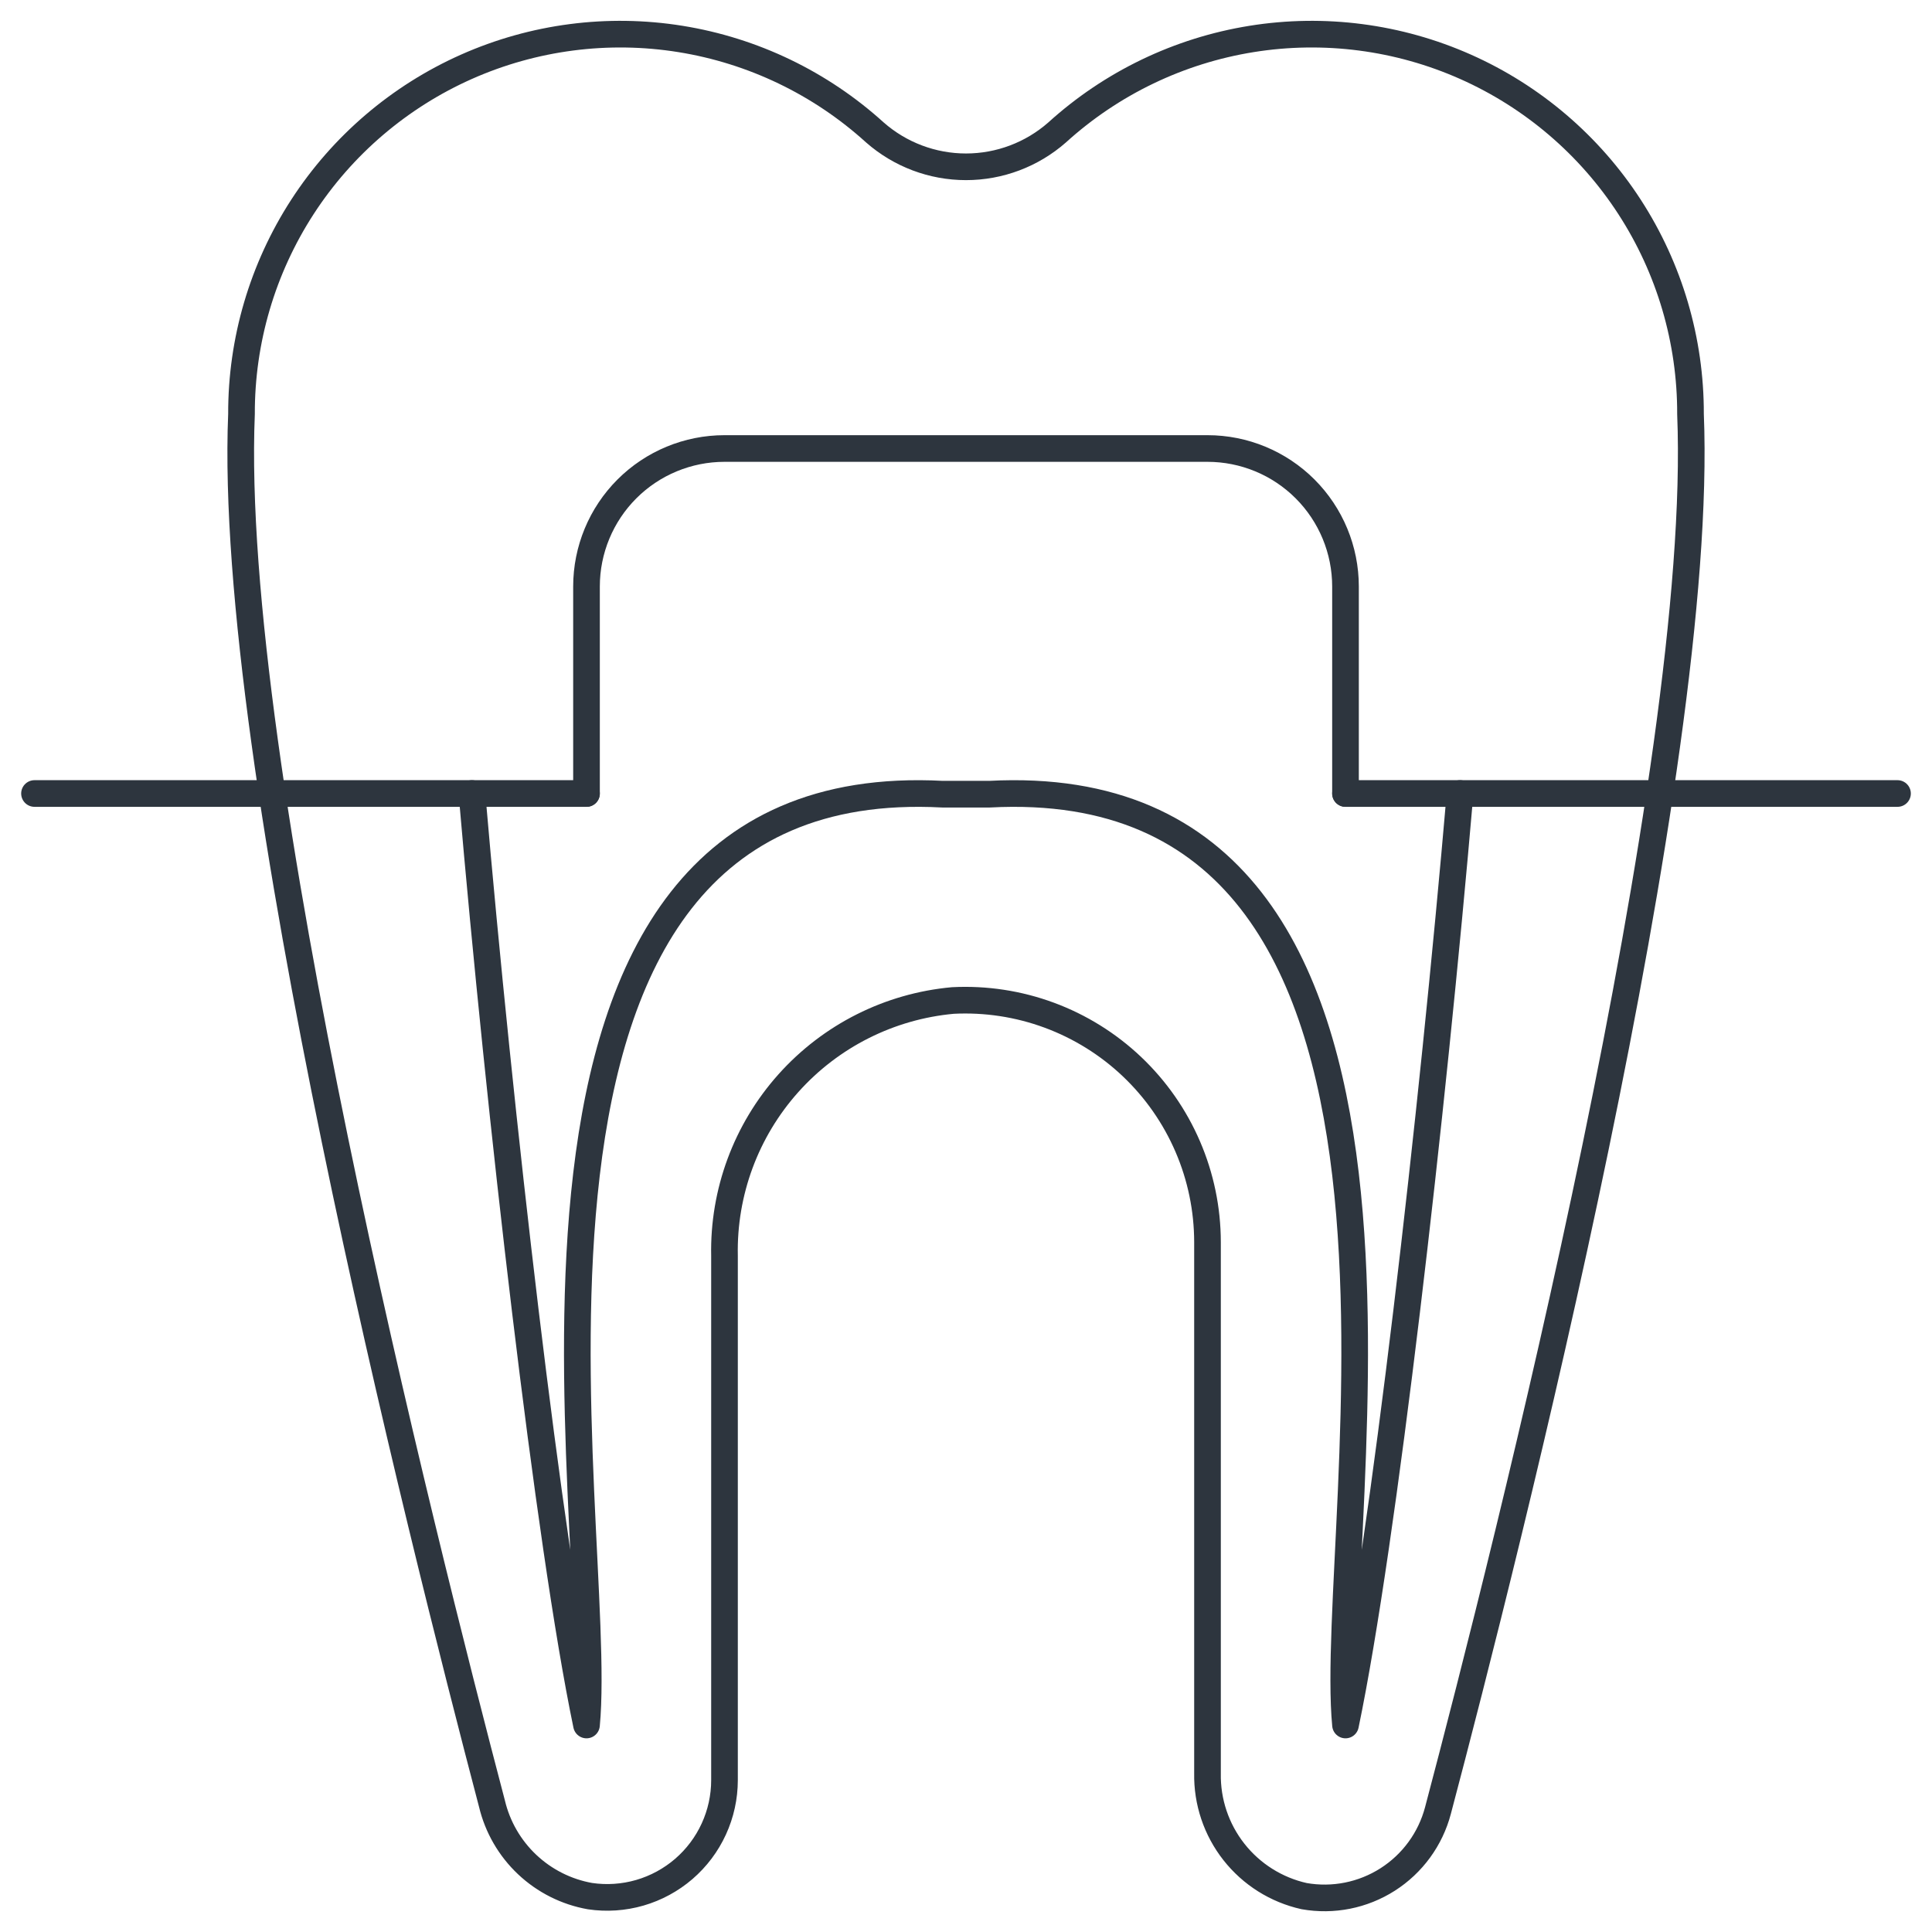
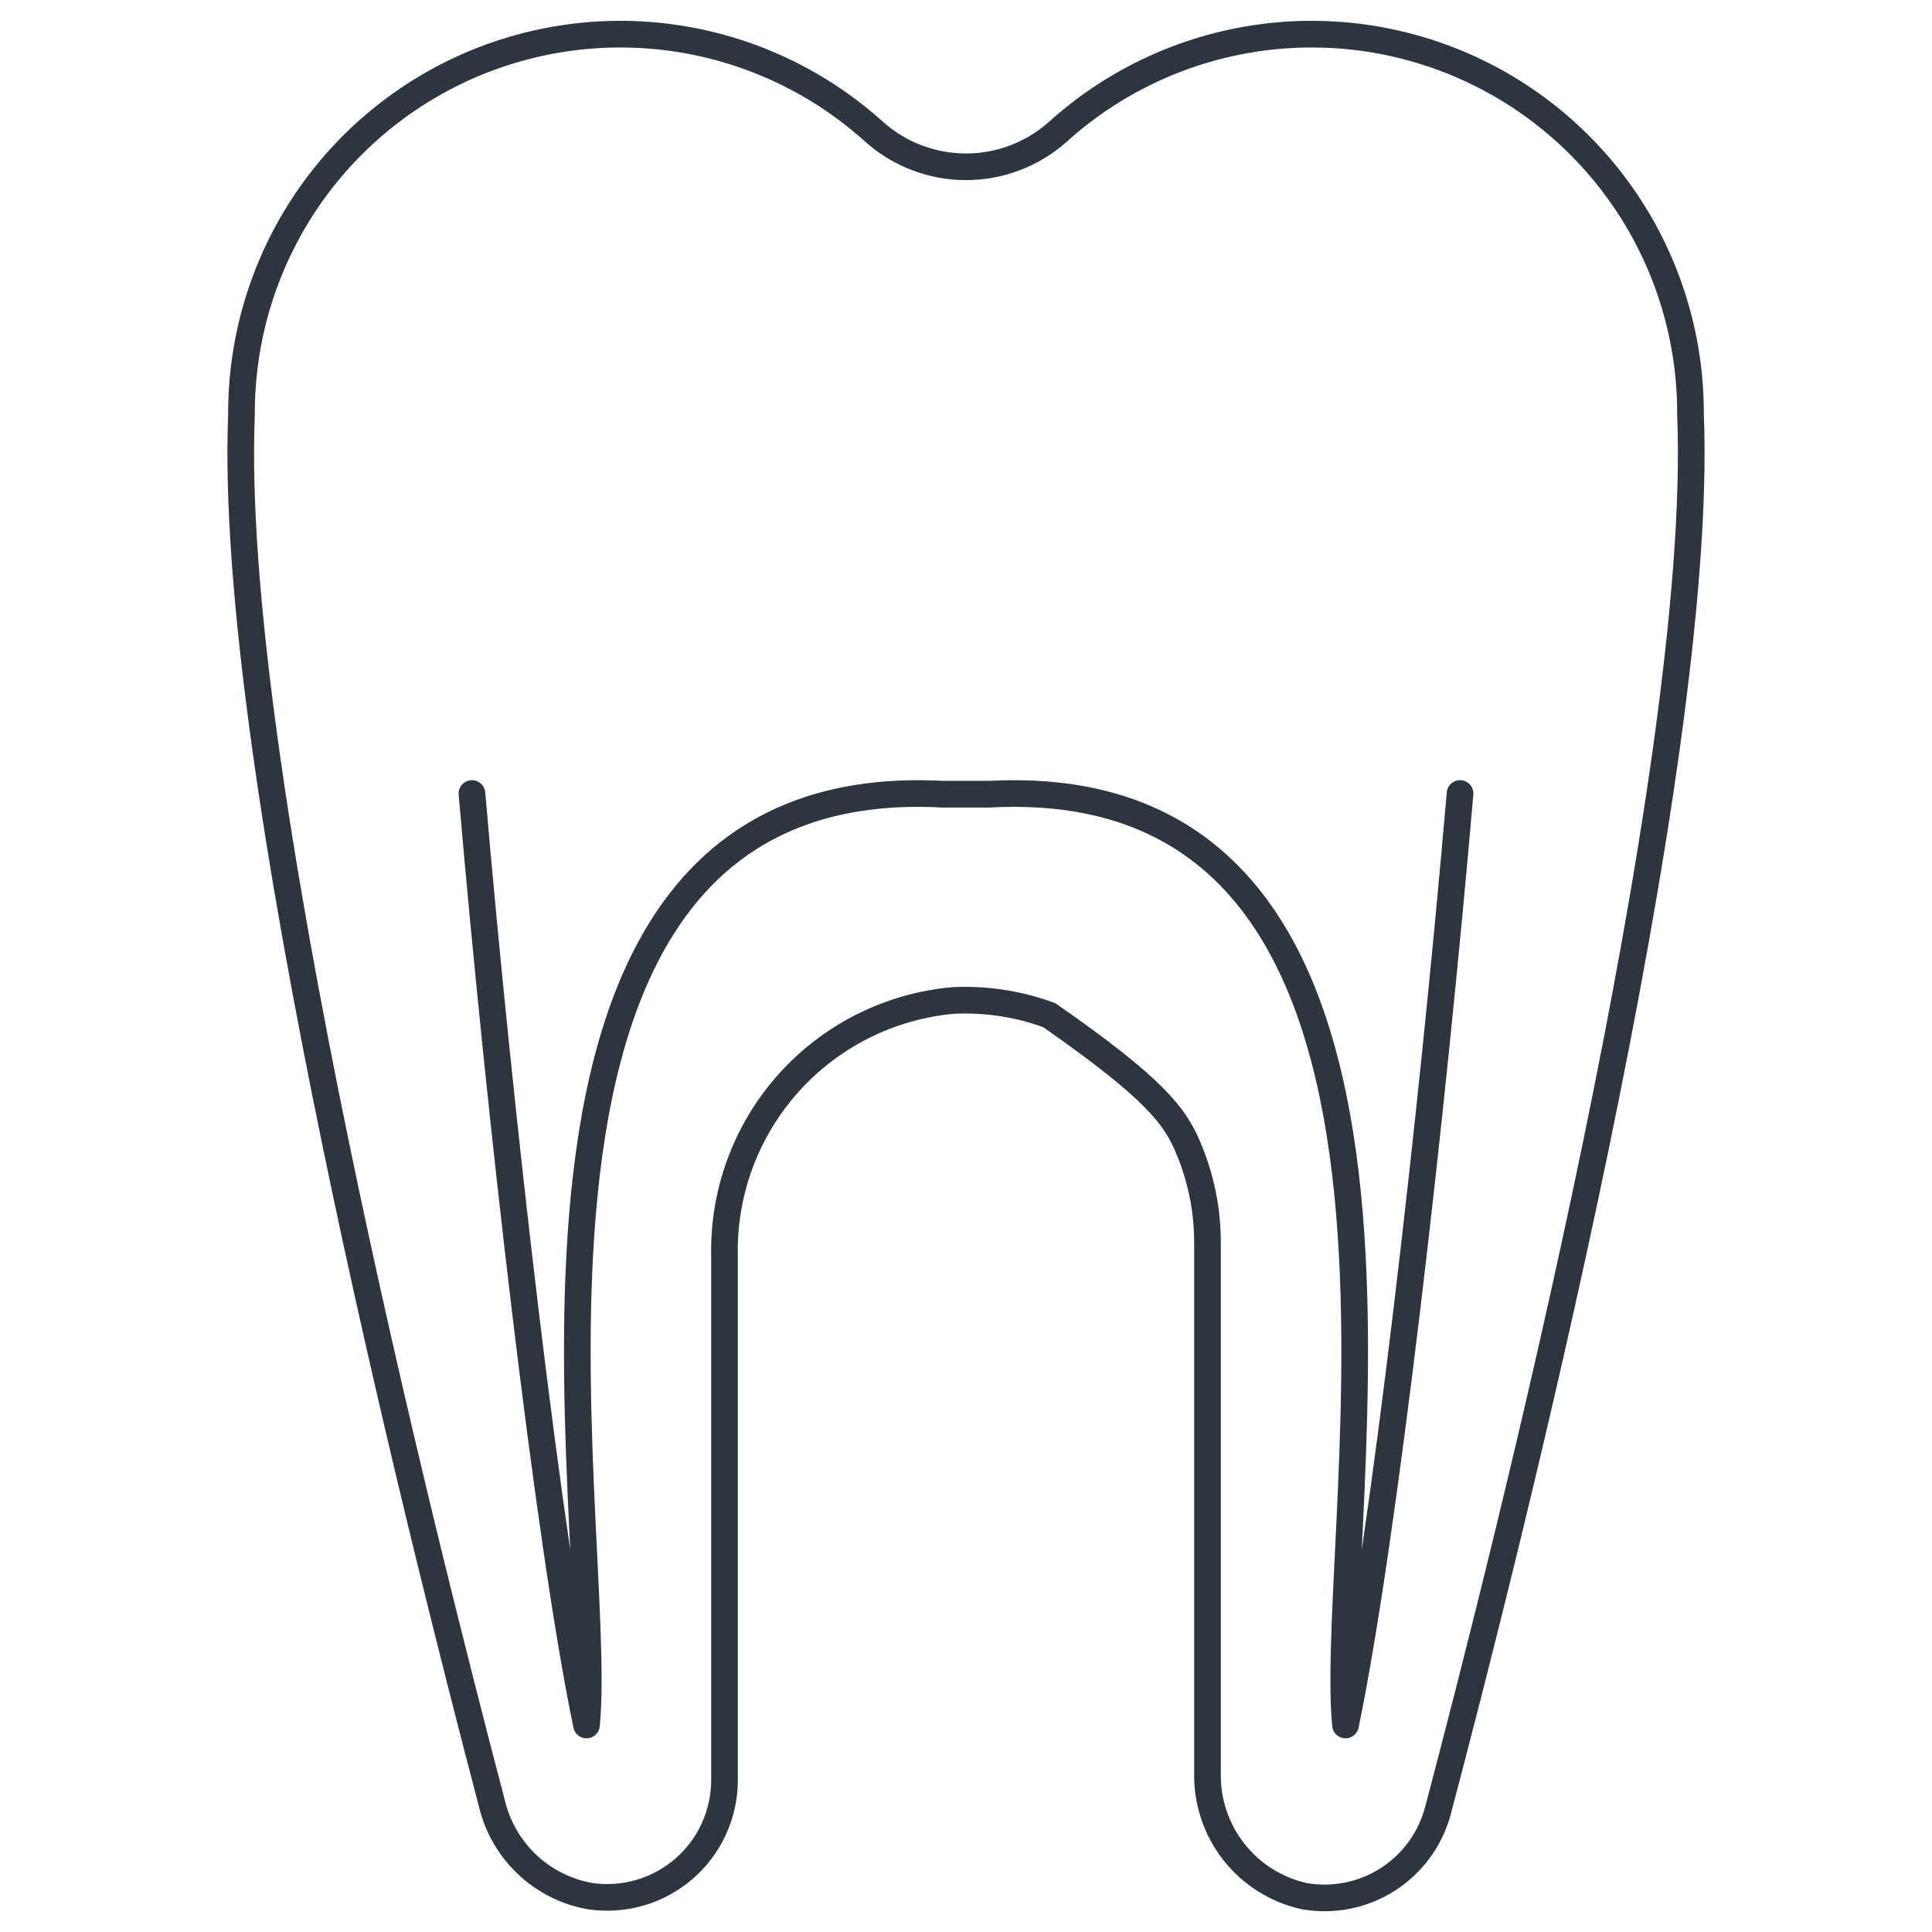
<svg xmlns="http://www.w3.org/2000/svg" width="145" height="145" viewBox="0 0 145 145" fill="none">
-   <path d="M126.875 31.071C126.89 25.559 125.302 20.16 122.304 15.534C119.307 10.908 115.029 7.252 109.991 5.013C104.954 2.775 99.374 2.049 93.931 2.924C88.488 3.799 83.417 6.238 79.336 9.943C77.446 11.603 75.016 12.519 72.5 12.519C69.984 12.519 67.554 11.603 65.664 9.943C61.582 6.238 56.511 3.799 51.069 2.924C45.626 2.049 40.046 2.775 35.008 5.013C29.971 7.252 25.693 10.908 22.695 15.534C19.698 20.16 18.11 25.559 18.125 31.071C17.037 57.379 31.641 115.275 36.923 135.368C37.339 137.115 38.257 138.703 39.564 139.936C40.87 141.168 42.508 141.993 44.277 142.307C45.528 142.493 46.804 142.407 48.019 142.056C49.234 141.704 50.359 141.094 51.318 140.269C52.276 139.443 53.045 138.421 53.572 137.271C54.1 136.122 54.374 134.872 54.375 133.607V94.25C54.277 89.48 55.991 84.85 59.172 81.294C62.353 77.738 66.764 75.521 71.516 75.089C73.976 74.963 76.436 75.338 78.746 76.191C81.057 77.045 83.17 78.359 84.957 80.054C86.744 81.749 88.168 83.79 89.142 86.052C90.117 88.314 90.621 90.751 90.625 93.214V133.089C90.586 135.226 91.286 137.311 92.607 138.99C93.928 140.67 95.789 141.842 97.875 142.307C100.05 142.692 102.29 142.246 104.151 141.056C106.012 139.867 107.357 138.021 107.921 135.886C113.1 116.311 127.962 57.638 126.875 31.071Z" stroke="#2D353E" stroke-width="2" stroke-linecap="round" stroke-linejoin="round" />
-   <path d="M44.018 59.554V44.018C44.018 41.271 45.109 38.637 47.051 36.694C48.994 34.752 51.628 33.661 54.375 33.661H90.625C93.372 33.661 96.006 34.752 97.949 36.694C99.891 38.637 100.982 41.271 100.982 44.018V59.554" stroke="#2D353E" stroke-width="2" stroke-linecap="round" stroke-linejoin="round" />
-   <path d="M2.589 59.554H44.018" stroke="#2D353E" stroke-width="2" stroke-linecap="round" stroke-linejoin="round" />
-   <path d="M100.982 59.554H142.411" stroke="#2D353E" stroke-width="2" stroke-linecap="round" stroke-linejoin="round" />
+   <path d="M126.875 31.071C126.89 25.559 125.302 20.16 122.304 15.534C119.307 10.908 115.029 7.252 109.991 5.013C104.954 2.775 99.374 2.049 93.931 2.924C88.488 3.799 83.417 6.238 79.336 9.943C77.446 11.603 75.016 12.519 72.5 12.519C69.984 12.519 67.554 11.603 65.664 9.943C61.582 6.238 56.511 3.799 51.069 2.924C45.626 2.049 40.046 2.775 35.008 5.013C29.971 7.252 25.693 10.908 22.695 15.534C19.698 20.16 18.11 25.559 18.125 31.071C17.037 57.379 31.641 115.275 36.923 135.368C37.339 137.115 38.257 138.703 39.564 139.936C40.87 141.168 42.508 141.993 44.277 142.307C45.528 142.493 46.804 142.407 48.019 142.056C49.234 141.704 50.359 141.094 51.318 140.269C52.276 139.443 53.045 138.421 53.572 137.271C54.1 136.122 54.374 134.872 54.375 133.607V94.25C54.277 89.48 55.991 84.85 59.172 81.294C62.353 77.738 66.764 75.521 71.516 75.089C73.976 74.963 76.436 75.338 78.746 76.191C86.744 81.749 88.168 83.79 89.142 86.052C90.117 88.314 90.621 90.751 90.625 93.214V133.089C90.586 135.226 91.286 137.311 92.607 138.99C93.928 140.67 95.789 141.842 97.875 142.307C100.05 142.692 102.29 142.246 104.151 141.056C106.012 139.867 107.357 138.021 107.921 135.886C113.1 116.311 127.962 57.638 126.875 31.071Z" stroke="#2D353E" stroke-width="2" stroke-linecap="round" stroke-linejoin="round" />
  <path d="M35.421 59.554C37.493 83.634 41.17 115.793 44.018 129.464C45.468 114.343 33.661 57.638 70.739 59.605H74.261C111.339 57.638 99.532 114.343 100.982 129.464C103.83 115.793 107.507 83.634 109.579 59.554" stroke="#2D353E" stroke-width="2" stroke-linecap="round" stroke-linejoin="round" />
</svg>